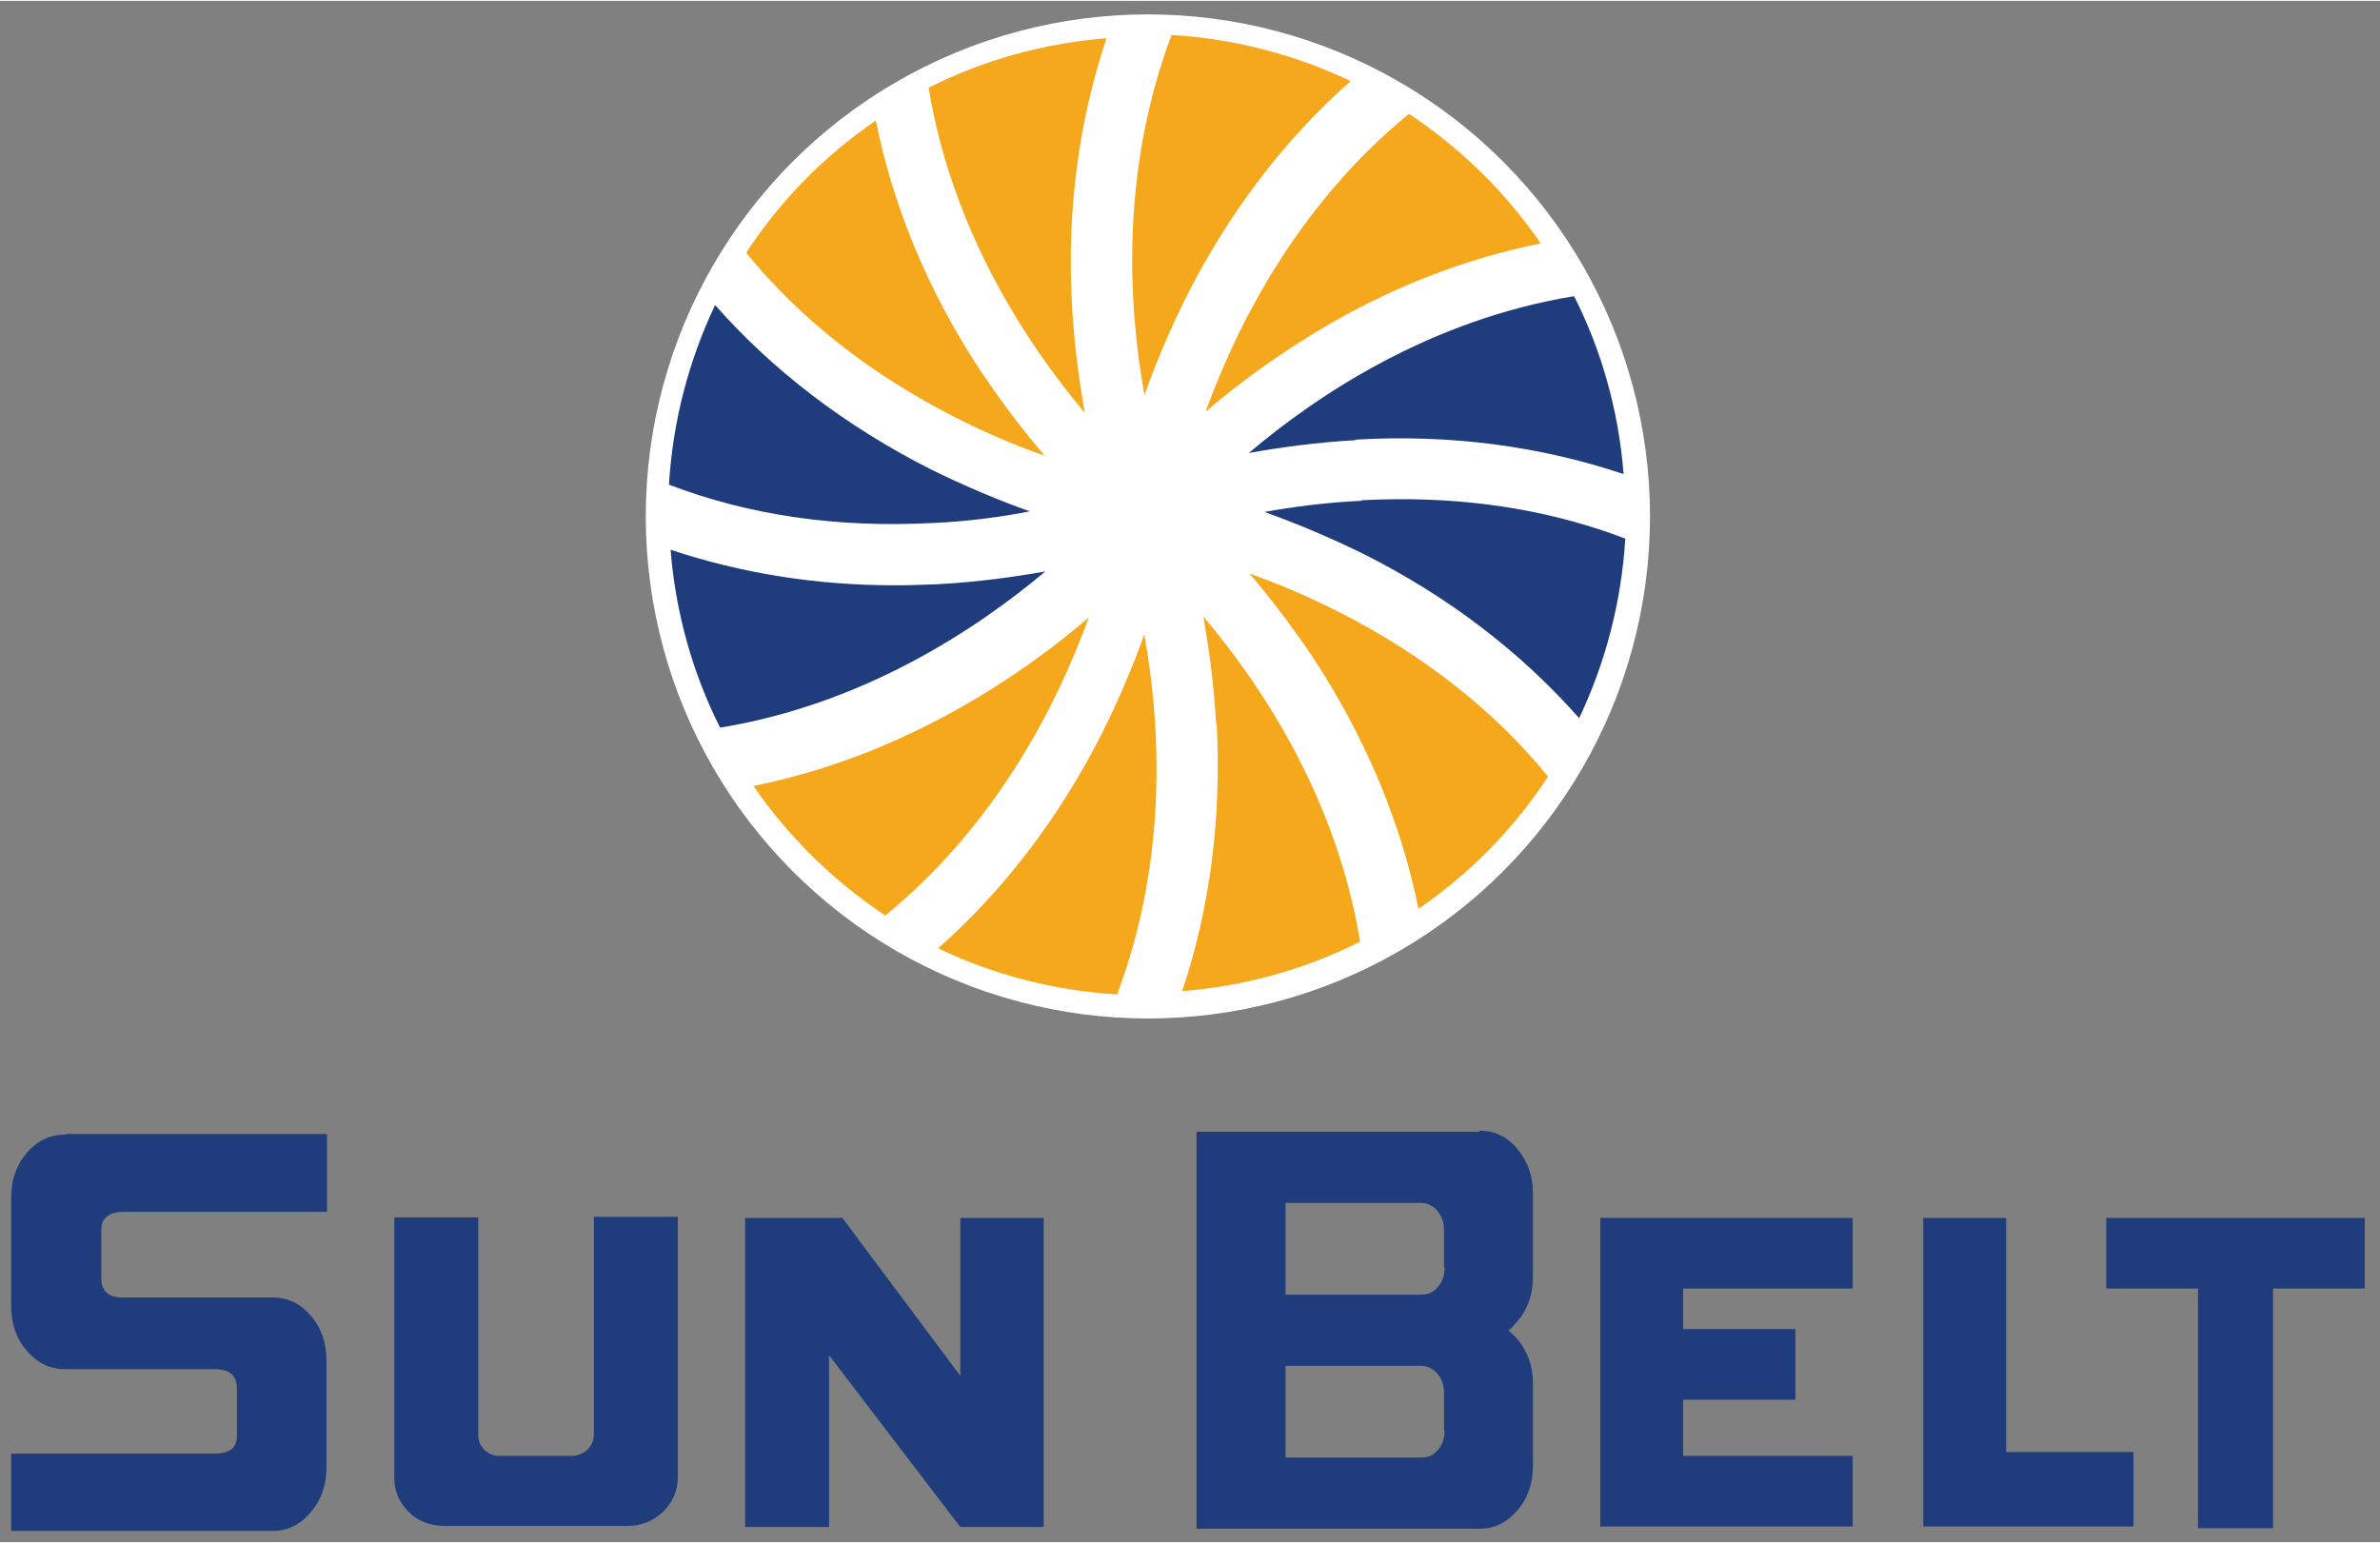
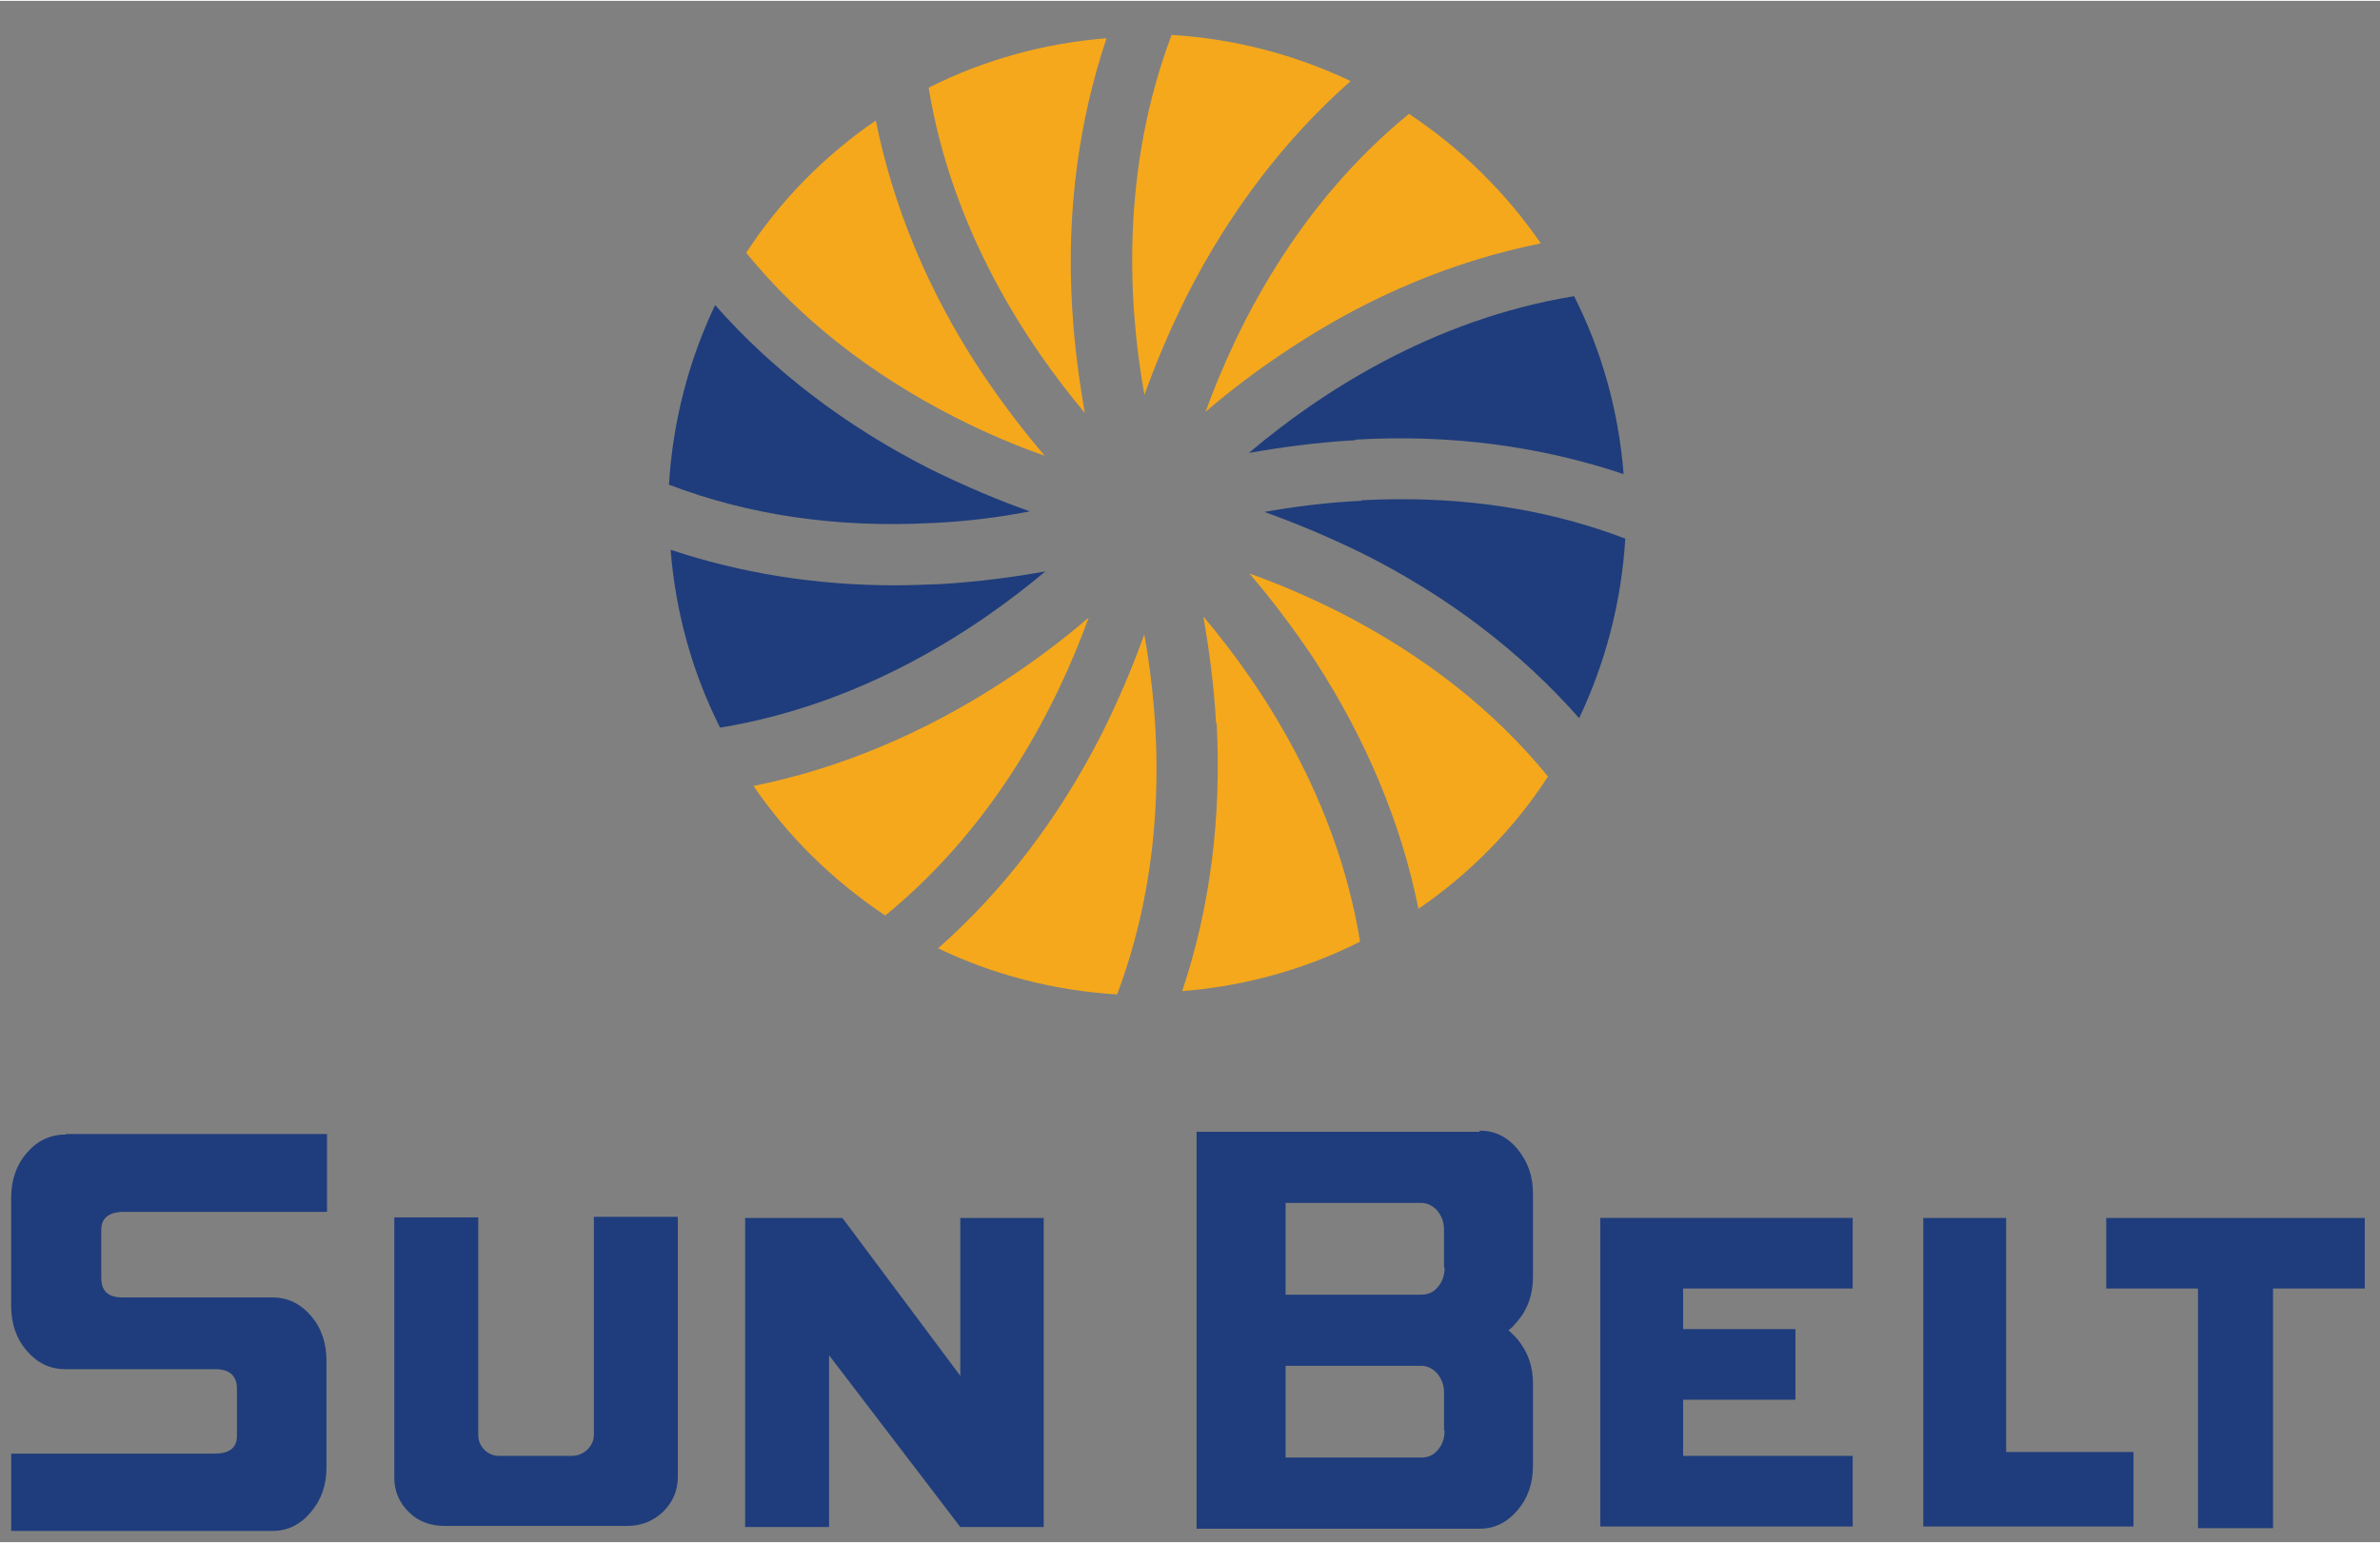
<svg xmlns="http://www.w3.org/2000/svg" xml:space="preserve" height="116.79" width="180.12" version="1.1" viewBox="0 0 180.317 116.788">
  <rect x="0" y="0" width="180.317" height="116.788" fill="#808080" stroke="none" />
  <g>
-     <circle fill-rule="evenodd" cy="39.067" cx="86.968" r="38.042" fill="#fff" />
    <path fill="#f5a81c" d="m88.764 2.581c-3.875 10.278-3.284 20.472-2.063 27.255v0.041c0.8-2.233 1.853-4.803 3.201-7.498 3.244-6.403 7.457-11.92 12.428-16.301-4.17-1.98-8.721-3.201-13.566-3.496zm-4.927 0.252c-4.802 0.379-9.394 1.684-13.48 3.748 1.769 10.826 7.414 19.379 11.837 24.644-0.421-2.359-0.801-5.098-0.97-8.089-0.421-7.203 0.506-14.027 2.612-20.304zm22.913 5.729c-8.506 6.951-13.056 16.092-15.415 22.58 1.811-1.559 4.001-3.243 6.529-4.886 6.024-3.96 12.385-6.572 18.872-7.878-2.654-3.876-6.066-7.204-9.984-9.816zm-40.398 0.506c-3.876 2.654-7.246 6.065-9.816 10.025 4.086 5.013 9.395 9.183 15.84 12.469 2.401 1.222 4.717 2.191 6.781 2.908-1.559-1.811-3.242-4.003-4.927-6.531-3.957-6.024-6.569-12.383-7.875-18.871zm28.311 34.331c1.559 1.811 3.242 4.001 4.927 6.529 3.918 6.024 6.572 12.385 7.878 18.872 3.876-2.654 7.246-6.065 9.816-10.025-4.086-5.013-9.395-9.183-15.84-12.469-2.443-1.222-4.717-2.191-6.781-2.908zm-3.498 3.244c0.421 2.359 0.801 5.096 0.97 8.087h0.043c0.379 7.203-0.506 14.029-2.612 20.306 4.802-0.379 9.394-1.686 13.48-3.75-1.77-10.826-7.419-19.377-11.885-24.643zm-8.678 0.084c-1.811 1.559-4.001 3.243-6.529 4.886-6.024 3.918-12.385 6.572-18.872 7.878 2.654 3.876 6.066 7.204 9.984 9.816 8.509-6.951 13.058-16.092 15.417-22.58zm4.214 1.263c-0.8 2.233-1.855 4.803-3.203 7.498-3.244 6.403-7.455 11.922-12.426 16.303 4.128 1.98 8.72 3.201 13.564 3.496 3.876-10.278 3.286-20.473 2.065-27.255v-0.043z" />
    <path fill="#1f3d7c" d="m119.26 22.378c-10.826 1.769-19.377 7.415-24.643 11.88 2.359-0.421 5.098-0.801 8.089-0.97v-0.041c7.203-0.421 14.027 0.506 20.304 2.612-0.379-4.844-1.686-9.396-3.75-13.482zm-65.082 0.675c-1.98 4.17-3.201 8.762-3.496 13.607 6.066 2.317 12.721 3.285 19.924 2.906h0.086c2.699-0.127 5.183-0.463 7.332-0.885-2.275-0.8-4.802-1.853-7.54-3.201-6.403-3.243-11.922-7.457-16.303-12.427zm51.68 14.708c-0.887 0.005-1.783 0.031-2.688 0.078l-0.041 0.043c-2.696 0.126-5.182 0.464-7.33 0.843 2.233 0.8 4.801 1.853 7.54 3.201 6.445 3.244 11.922 7.455 16.303 12.426 1.98-4.17 3.201-8.761 3.496-13.605-5.308-2.027-11.066-3.023-17.277-2.986h-0.002zm-55.051 3.829c0.379 4.802 1.686 9.394 3.75 13.48 10.826-1.769 19.377-7.414 24.643-11.837-2.359 0.421-5.098 0.799-8.089 0.968-1.137 0.042-2.233 0.084-3.328 0.084-5.982 0-11.668-0.925-16.976-2.694zm61.292 44.019v0.084h-21.442v30.078h21.442c1.137 0 2.064-0.463 2.865-1.39 0.8-0.927 1.179-2.065 1.179-3.371v-6.234c0-1.306-0.379-2.402-1.179-3.371-0.211-0.253-0.464-0.462-0.675-0.673 0.253-0.169 0.464-0.422 0.675-0.675 0.8-0.927 1.179-2.065 1.179-3.371v-6.317c0-1.306-0.379-2.402-1.179-3.371-0.8-0.969-1.769-1.39-2.865-1.39zm-107.08 0.252-0.041 0.043c-1.179 0-2.148 0.463-2.949 1.39-0.8 0.927-1.181 2.064-1.181 3.412v8.214c0 1.306 0.381 2.444 1.181 3.371 0.8 0.927 1.768 1.39 2.906 1.39h11.374c1.095 0 1.642 0.505 1.642 1.474v3.58c0 0.927-0.589 1.347-1.726 1.347h-15.376v5.856h19.799c1.137 0 2.107-0.464 2.908-1.433 0.8-0.927 1.179-2.063 1.179-3.369v-8.089c0-1.348-0.379-2.485-1.179-3.412-0.8-0.927-1.77-1.39-2.908-1.39h-11.374c-1.095 0-1.599-0.505-1.599-1.474v-3.664c0-0.885 0.589-1.347 1.726-1.347h15.374v-5.899h-19.756zm92.382 5.224h10.277c0.463 0 0.885 0.211 1.222 0.591 0.337 0.421 0.504 0.884 0.504 1.431v2.823l0.043 0.084c0 0.548-0.167 1.052-0.504 1.431-0.337 0.421-0.76 0.591-1.265 0.591h-10.277v-6.951zm-52.406 1.054v16.469 0.043c0 0.421-0.167 0.801-0.504 1.138-0.337 0.295-0.718 0.463-1.181 0.463h-5.475c-0.463 0-0.843-0.169-1.138-0.463-0.295-0.295-0.463-0.675-0.463-1.138v-16.471h-6.361v19.715c0 1.053 0.379 1.894 1.095 2.61 0.716 0.716 1.642 1.054 2.737 1.054h13.818c1.095 0 1.981-0.379 2.739-1.095 0.716-0.716 1.093-1.601 1.093-2.612v-19.713h-6.361zm11.458 0.084v23.42h6.361v-13.016l9.943 13.016h6.317v-23.42h-6.317v11.962l-8.932-11.962h-7.371zm64.789 0v23.379h19.125v-5.35h-12.848v-4.255h8.509v-5.352h-8.509v-3.074h12.848v-5.35h-19.125zm24.474 0v23.379h15.924v-5.645h-9.647v-17.734h-6.277zm13.859 0v5.35h6.951v18.155h5.686v-18.155h6.951v-5.35h-19.588zm-62.174 11.204h10.277c0.463 0 0.885 0.211 1.222 0.591 0.337 0.421 0.504 0.884 0.504 1.431v2.823l0.043 0.084c0 0.548-0.167 1.054-0.504 1.433-0.337 0.421-0.76 0.589-1.265 0.589h-10.277v-6.951z" />
  </g>
</svg>